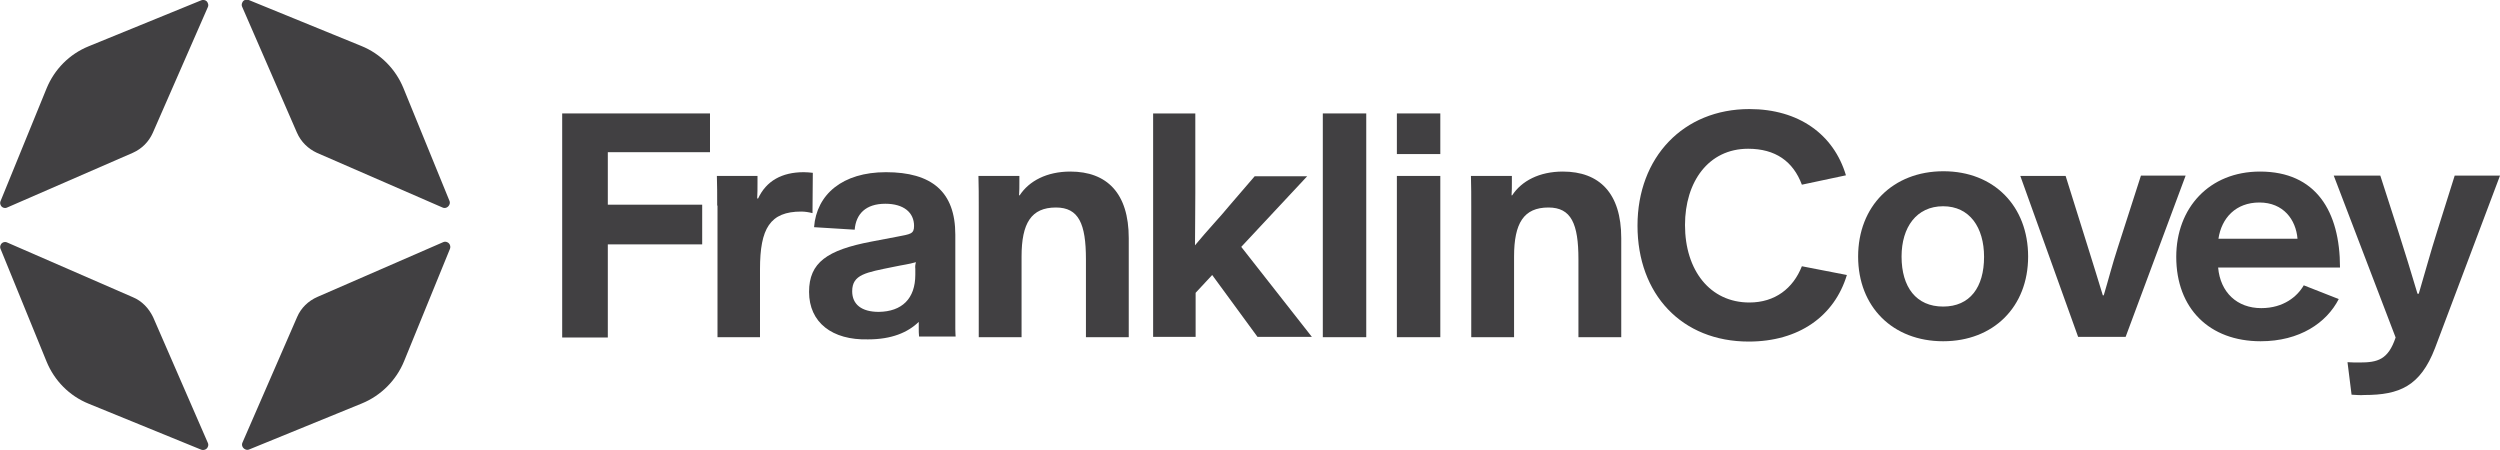
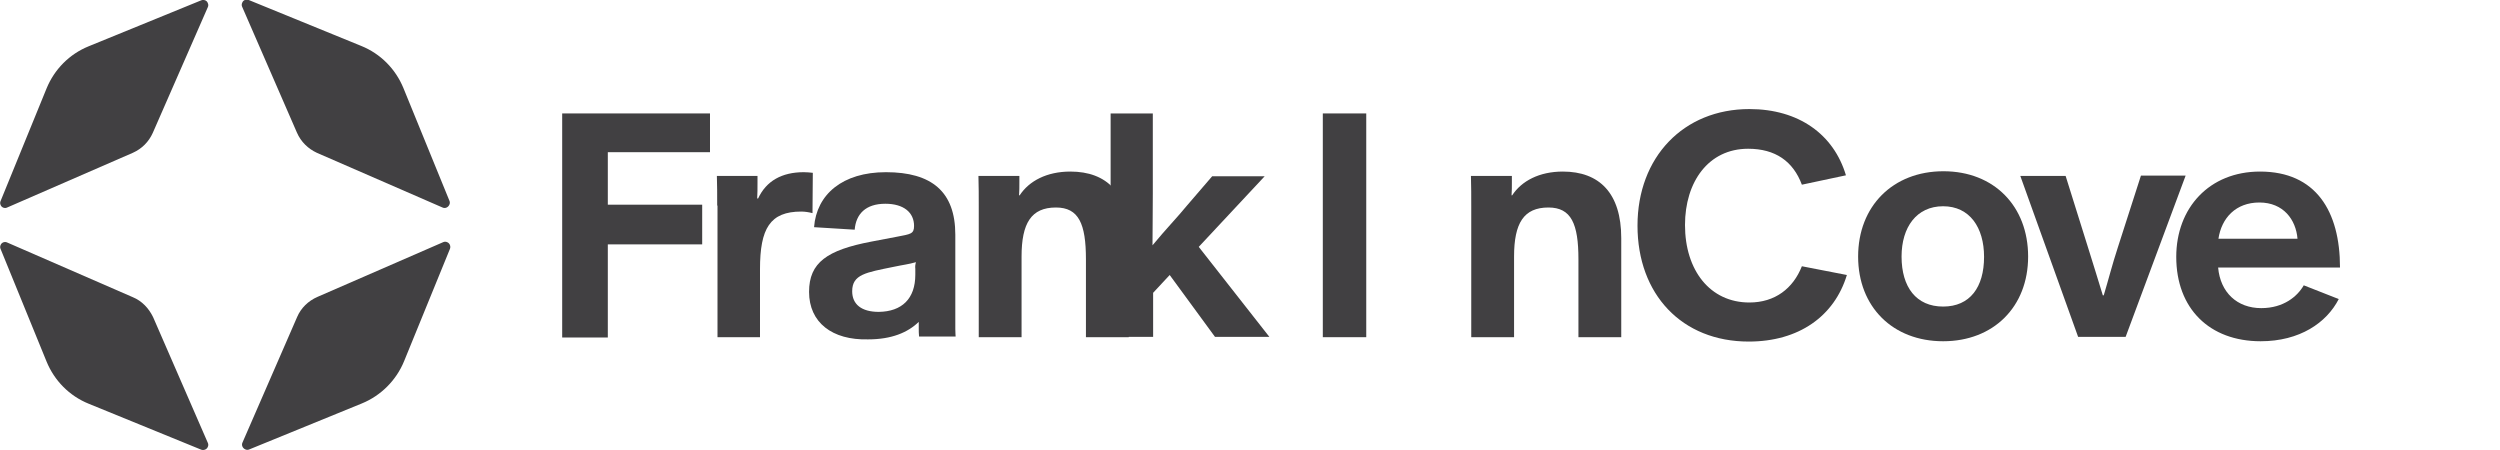
<svg xmlns="http://www.w3.org/2000/svg" enable-background="new 0 0 800 144" viewBox="0 0 800 144">
  <g fill="#414042">
    <path d="m179.9 36.3h47.3v12.4h-32.7v16.8h30.2v12.7h-30.2v29.8h-14.6z" />
    <path d="m229.5 65.8c0-3.8 0-6.5-.1-9.5h13v2.3c0 1.7 0 3.3-.1 4.9h.3c2.6-5.6 7.6-8.4 14.6-8.4 1 0 2 .1 2.9.2l-.1 12.9c-1.2-.3-2.4-.5-3.6-.5-10 0-13.2 5.4-13.2 18.4v21.8h-13.6v-42.1z" />
    <path d="m258.9 93.4c0-9.4 5.8-13.4 20-16.1l8.4-1.6c4-.8 5.2-.8 5.2-3.4 0-4.3-3.3-7.1-9.2-7.1-6.3 0-9.4 3.3-9.8 8.3l-13-.8c.8-10.5 9.1-17.6 23-17.6 14.6 0 22.2 6.2 22.2 20v30.2c0 1.2.1 2.1.1 2.4h-11.7c-.1-.9-.1-1.8-.1-2.7v-2c-3.5 3.4-8.7 5.6-16.2 5.6-11.5.3-18.9-5.4-18.9-15.2zm34-5.5v-1.9c-.1-.7 0-1.4.2-2.1-2.5.7-3.9.8-7.2 1.5-8.8 1.8-13.2 2.4-13.2 7.8 0 4.2 3 6.6 8.5 6.6 7.4-.1 11.7-4.2 11.7-11.9z" />
    <path d="m313.2 66.1c0-2.7 0-7.1-.1-9.8h13.1v2.1c0 1.3 0 2.8-.1 4.1h.2c3-4.6 8.7-7.6 16.2-7.6 11.7 0 18.7 6.9 18.7 21.3v31.7h-13.7v-24.9c0-11.4-2.3-16.6-9.6-16.6-7.9 0-11 5-11 15.7v25.8h-13.7z" />
-     <path d="m368.9 36.3h13.6v25.5c0 6.3-.1 12.4-.1 16.7 4.2-5.1 8-9 11.1-12.8l8-9.3h16.8l-21.1 22.6 22.6 28.8h-17.4l-14.5-19.8-5.3 5.7v14.1h-13.6v-71.5z" />
+     <path d="m368.9 36.3v25.5c0 6.3-.1 12.4-.1 16.7 4.2-5.1 8-9 11.1-12.8l8-9.3h16.8l-21.1 22.6 22.6 28.8h-17.4l-14.5-19.8-5.3 5.7v14.1h-13.6v-71.5z" />
    <path d="m423.3 36.3h13.9v71.6h-13.9z" />
-     <path d="m447 36.3h13.9v13h-13.9zm0 20h13.9v51.6h-13.9z" />
    <path d="m470.8 66.1c0-2.7 0-7.1-.1-9.8h13.1v2.1c0 1.3 0 2.8-.1 4.1h.2c3-4.6 8.7-7.6 16.2-7.6 11.7 0 18.7 6.9 18.7 21.3v31.7h-13.7v-24.9c0-11.4-2.3-16.6-9.6-16.6-7.9 0-11 5-11 15.7v25.8h-13.7z" />
    <path d="m524 72.2c0-21.9 14.7-37.3 35.8-37.3 15.8 0 27 8.1 30.9 21.2l-14.1 3c-2.8-7.5-8.5-11.5-17.2-11.5-12.7 0-20.2 10.6-20.2 24.4 0 14.5 8 24.8 20.6 24.8 8.2 0 14-4.5 16.8-11.6l14.4 2.8c-4 13.2-15.4 21.3-31.4 21.3-21.4 0-35.6-15.1-35.6-37.1z" />
    <path d="m594.6 82.1c0-16.1 11.1-27.3 27.3-27.3s27.1 11.2 27.1 27.3-11.1 27.1-27.2 27.1-27.2-11-27.2-27.1zm40.3.1c0-9.4-4.6-16.2-13.1-16.2s-13.3 6.7-13.3 16.1c0 9.8 4.7 16 13.3 16s13.1-6.2 13.1-15.9z" />
    <path d="m646.5 56.3h14.5l7.2 23c1.7 5.5 3.2 10.2 4.7 15.2h.3c1.5-5 2.7-9.8 4.5-15.3l7.4-23h14.3l-19.2 51.6h-15.2z" />
    <path d="m696.4 82.2c0-15.7 10.6-27.3 26.8-27.3 17.9 0 25.6 12.7 25.6 30.7h-39c.7 8 6.1 13 13.8 13 7.2 0 11.6-3.8 13.6-7.3l11.2 4.4c-3.9 7.6-12.5 13.5-25 13.5-16.4 0-27-10.5-27-27zm38.8-5.8c-.5-6.1-4.5-11.6-12.2-11.6-7.5 0-12.1 4.9-13.1 11.6z" />
-     <path d="m752.5 126.3-1.3-10.4c1.5.1 2.7.1 3.8.1 5.9 0 9.2-.9 11.6-8l-19.8-51.8h14.9l5.7 17.7c2.1 6.6 4.2 13.3 6.2 20.1h.4c2.4-8.1 3.5-12.4 5.9-20l5.6-17.8h14.5l-20.8 55.2c-4.7 12.2-11.4 15-22.6 15-1.2.1-2.6 0-4.1-.1z" />
    <path d="m42.5 48.9-40.2 17.5c-.8.4-1.8 0-2.1-.8-.2-.4-.2-.9 0-1.3l14.7-36c2.5-6.1 7.3-11 13.5-13.5l36-14.7c.8-.3 1.8 0 2.1.9.2.4.2.9 0 1.3l-17.6 40.2c-1.3 2.9-3.5 5.1-6.4 6.4zm58.9 0 40.2 17.5c.8.4 1.8 0 2.2-.9.2-.4.2-.9 0-1.3l-14.7-36c-2.5-6.1-7.3-11-13.5-13.5l-36-14.7c-.8-.3-1.8 0-2.1.9-.2.4-.2.9 0 1.3l17.5 40.2c1.3 3 3.6 5.2 6.4 6.5zm-6.3 52.5-17.5 40.2c-.4.8 0 1.8.9 2.2.4.2.9.2 1.3 0l36-14.7c6.1-2.5 11-7.4 13.5-13.5l14.7-36c.3-.8-.1-1.8-.9-2.1-.4-.2-.9-.2-1.3 0l-40.2 17.5c-3 1.3-5.3 3.6-6.5 6.4zm-52.6-6.3-40.2-17.5c-.8-.4-1.8 0-2.1.8-.2.4-.2.9 0 1.3l14.7 36c2.5 6.1 7.3 11 13.5 13.5l36 14.7c.8.3 1.8-.1 2.1-.9.2-.4.2-.9 0-1.3l-17.5-40.2c-1.4-2.9-3.6-5.2-6.5-6.4z" />
  </g>
</svg>